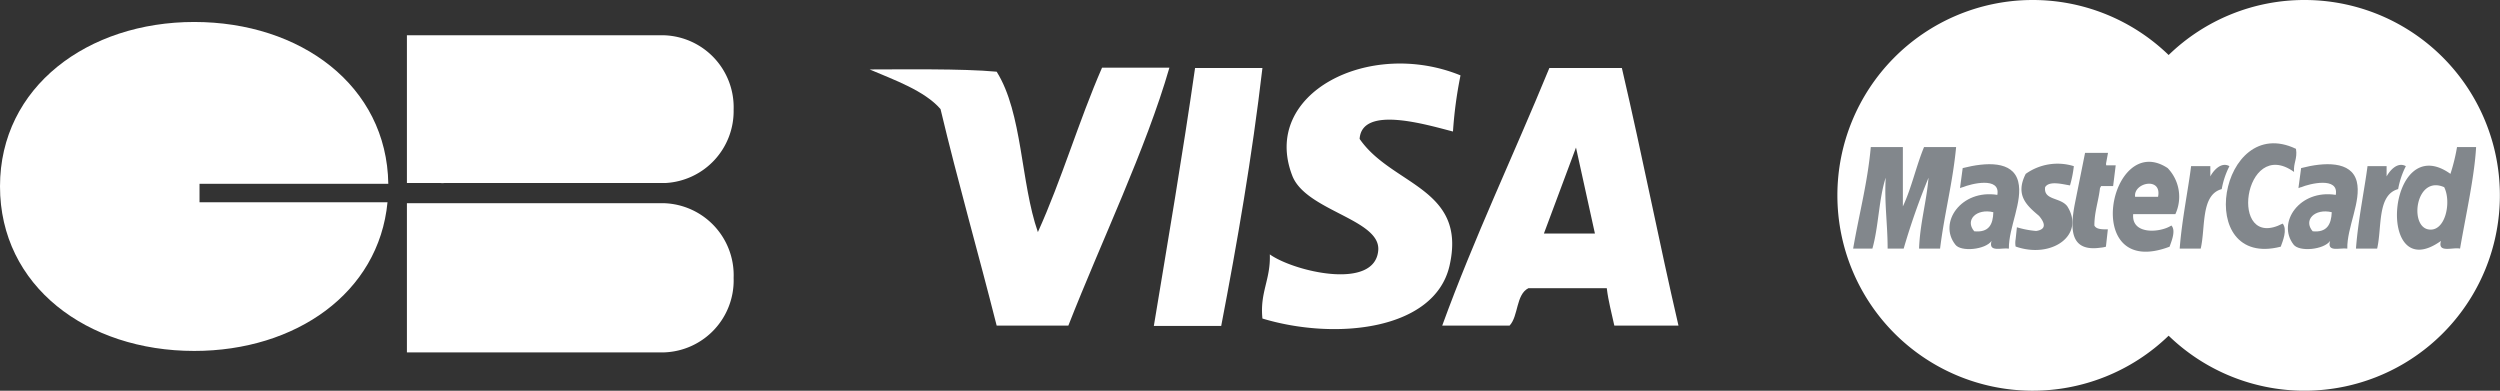
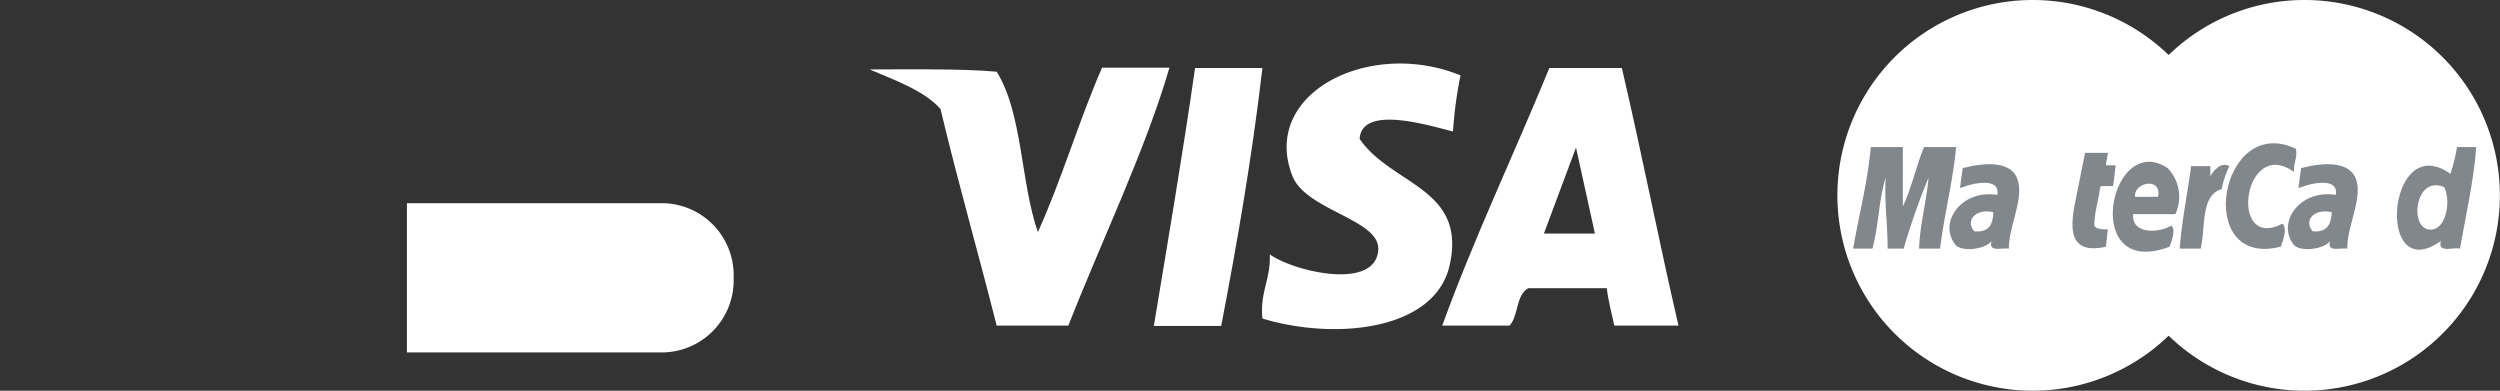
<svg xmlns="http://www.w3.org/2000/svg" viewBox="0 0 155.87 24.36">
  <rect x="0" y="0" width="155.87" height="24.36" fill="#333333" stroke="none" />
  <defs>
    <style>.cls-1,.cls-2{fill:#fff;}.cls-1,.cls-3{fill-rule:evenodd;}.cls-3{fill:#82878c;}</style>
  </defs>
  <g id="Calque_2" data-name="Calque 2">
    <g id="ergo">
      <path class="cls-1" d="M143.68,0a12.15,12.15,0,0,0-8.47,3.43,12.18,12.18,0,1,0,0,17.5A12.18,12.18,0,1,0,143.68,0Z" />
-       <path class="cls-2" d="M12.44,12.61V11.46H24.21c-.09-6.13-5.48-10.09-12.1-10.09S0,5.4,0,11.62,5.42,21.88,12.11,21.88c6.32,0,11.51-3.61,12.05-9.27Z" />
-       <path class="cls-2" d="M45.74,6.84A4.49,4.49,0,0,0,41.42,2.2H27.86c-.16,0-.3,0-.42,0H25.37v9.21h2.09a1,1,0,0,0,.25,0H41.5A4.49,4.49,0,0,0,45.74,6.84Z" />
      <path class="cls-2" d="M41.42,12.67H28.76v0H25.37v9.3H41.42a4.49,4.49,0,0,0,4.32-4.64A4.49,4.49,0,0,0,41.42,12.67Z" />
      <path class="cls-3" d="M143.15,9.28c.1.62-.17.88-.12,1.44-3.16-2.27-4.13,5-.71,3.22.31.37,0,1.11-.12,1.44C136.73,16.78,138.39,7,143.15,9.28Z" />
      <path class="cls-3" d="M116.64,9.17h2v3.7c.54-1.14.83-2.52,1.32-3.7h2c-.21,2.23-.73,4.13-1,6.33h-1.31c.06-1.6.46-2.88.59-4.42a43.29,43.29,0,0,0-1.55,4.42h-1c0-1.55-.21-2.82-.12-4.42-.43,1.31-.44,3.05-.83,4.42h-1.2C115.92,13.3,116.44,11.39,116.64,9.17Z" />
      <path class="cls-3" d="M153.19,9.17h1.19c-.1,1.85-.65,4.28-1,6.33-.46-.1-1.42.3-1.19-.48-4.1,2.93-3.36-7,.59-4.18A11.69,11.69,0,0,0,153.19,9.17Zm-1.8,5.13c1.07.21,1.47-1.7,1-2.63C150.63,10.9,150.2,14.07,151.39,14.3Z" />
      <path class="cls-3" d="M135.63,13.35H133c-.12,1.31,1.7,1.16,2.38.71.3.31,0,1-.11,1.32-5.58,2.12-3.74-7.29-.12-4.9A2.58,2.58,0,0,1,135.63,13.35Zm-2.51-1.08h1.43C134.81,11,133,11.38,133.12,12.27Z" />
      <path class="cls-3" d="M139,10.36a5.12,5.12,0,0,0-.48,1.43c-1.32.36-1,2.38-1.31,3.71h-1.31c.13-1.77.55-3.79.71-5.14h1.2V11C138,10.63,138.49,10.07,139,10.36Z" />
-       <path class="cls-3" d="M150,10.36a5.12,5.12,0,0,0-.48,1.43c-1.32.36-1,2.38-1.31,3.71h-1.32c.13-1.77.55-3.79.72-5.14h1.19V11C149,10.63,149.48,10.07,150,10.36Z" />
      <path class="cls-3" d="M131,11.6h.75l.16-1.29h-.59a.35.35,0,0,1,0-.18l.11-.6H130l-.64,3.19h0c-.31,1.62-.27,3,1.62,2.72a1.43,1.43,0,0,0,.32-.06l.12-1.08c-.38,0-.72,0-.84-.24,0-.85.26-1.53.35-2.33Z" />
-       <path class="cls-3" d="M127.51,11.67c.25-.42,1.1-.18,1.55-.11a7.08,7.08,0,0,0,.24-1.2,3.42,3.42,0,0,0-3,.48c-.69,1.35.1,2,.83,2.62.28.33.57.83-.18.94h0a5.68,5.68,0,0,1-1.2-.23l-.08.75a1.26,1.26,0,0,0,0,.45c2.24.79,4.36-.71,3.22-2.51C128.46,12.29,127.4,12.5,127.51,11.67Z" />
      <path class="cls-3" d="M125.83,11.32c-.33-1.31-2-1.21-3.46-.84l-.16,1.19v.06s.15-.07.17-.06c.5-.21,2.36-.68,2.15.48-2.25-.36-3.7,1.73-2.62,3.1.34.47,1.88.32,2.26-.23-.22.74.63.41,1.08.48C125.23,14.18,126.14,12.53,125.83,11.32Zm-2.74,3.1c-.6-.7.14-1.44,1.19-1.19C124.26,14,124,14.51,123.09,14.42Z" />
      <path class="cls-3" d="M146.94,11.32c-.33-1.31-2.05-1.21-3.47-.84l-.16,1.19v.06s.15-.07.17-.06c.49-.21,2.36-.68,2.15.48-2.25-.36-3.69,1.73-2.63,3.1.36.47,1.89.32,2.28-.23-.23.74.62.41,1.07.48C146.32,14.18,147.24,12.53,146.94,11.32Zm-2.75,3.1c-.6-.7.13-1.44,1.19-1.19C145.35,14,145.07,14.51,144.19,14.42Z" />
      <path class="cls-1" d="M91.06,4.7a26.2,26.2,0,0,0-.47,3.5c-1.64-.42-5.68-1.65-5.82.46,2,2.91,6.73,3.05,5.6,7.93-.94,4-7.1,4.65-11.66,3.27-.17-1.64.52-2.43.46-4,1.48,1.06,6.54,2.27,6.76-.24.18-1.95-4.52-2.47-5.36-4.67C78.59,5.82,85.38,2.38,91.06,4.7Z" />
      <path class="cls-1" d="M62.14,4.47c1.62,2.58,1.49,6.91,2.57,10,1.48-3.26,2.55-6.93,4-10.25h4.2c-1.46,5.06-4.24,10.82-6.3,16.08H62.14C61,15.78,59.73,11.38,58.64,6.8c-1-1.15-2.9-1.82-4.42-2.47C56.22,4.33,60,4.27,62.14,4.47Z" />
      <path class="cls-1" d="M78.71,4.24c-.65,5.57-1.57,10.87-2.57,16.08h-4.2C72.82,15,73.73,9.68,74.51,4.24Z" />
      <path class="cls-1" d="M101.12,4.24l-4.52,0c-2.29,5.57-4.67,10.54-6.68,16.06h4.2c.56-.6.39-1.93,1.17-2.33h4.89c.1.84.31,1.57.47,2.33h4C103.42,15,102.46,10,101.12,4.24ZM96.26,14.56l2-5.36,1.18,5.36Z" />
    </g>
  </g>
</svg>